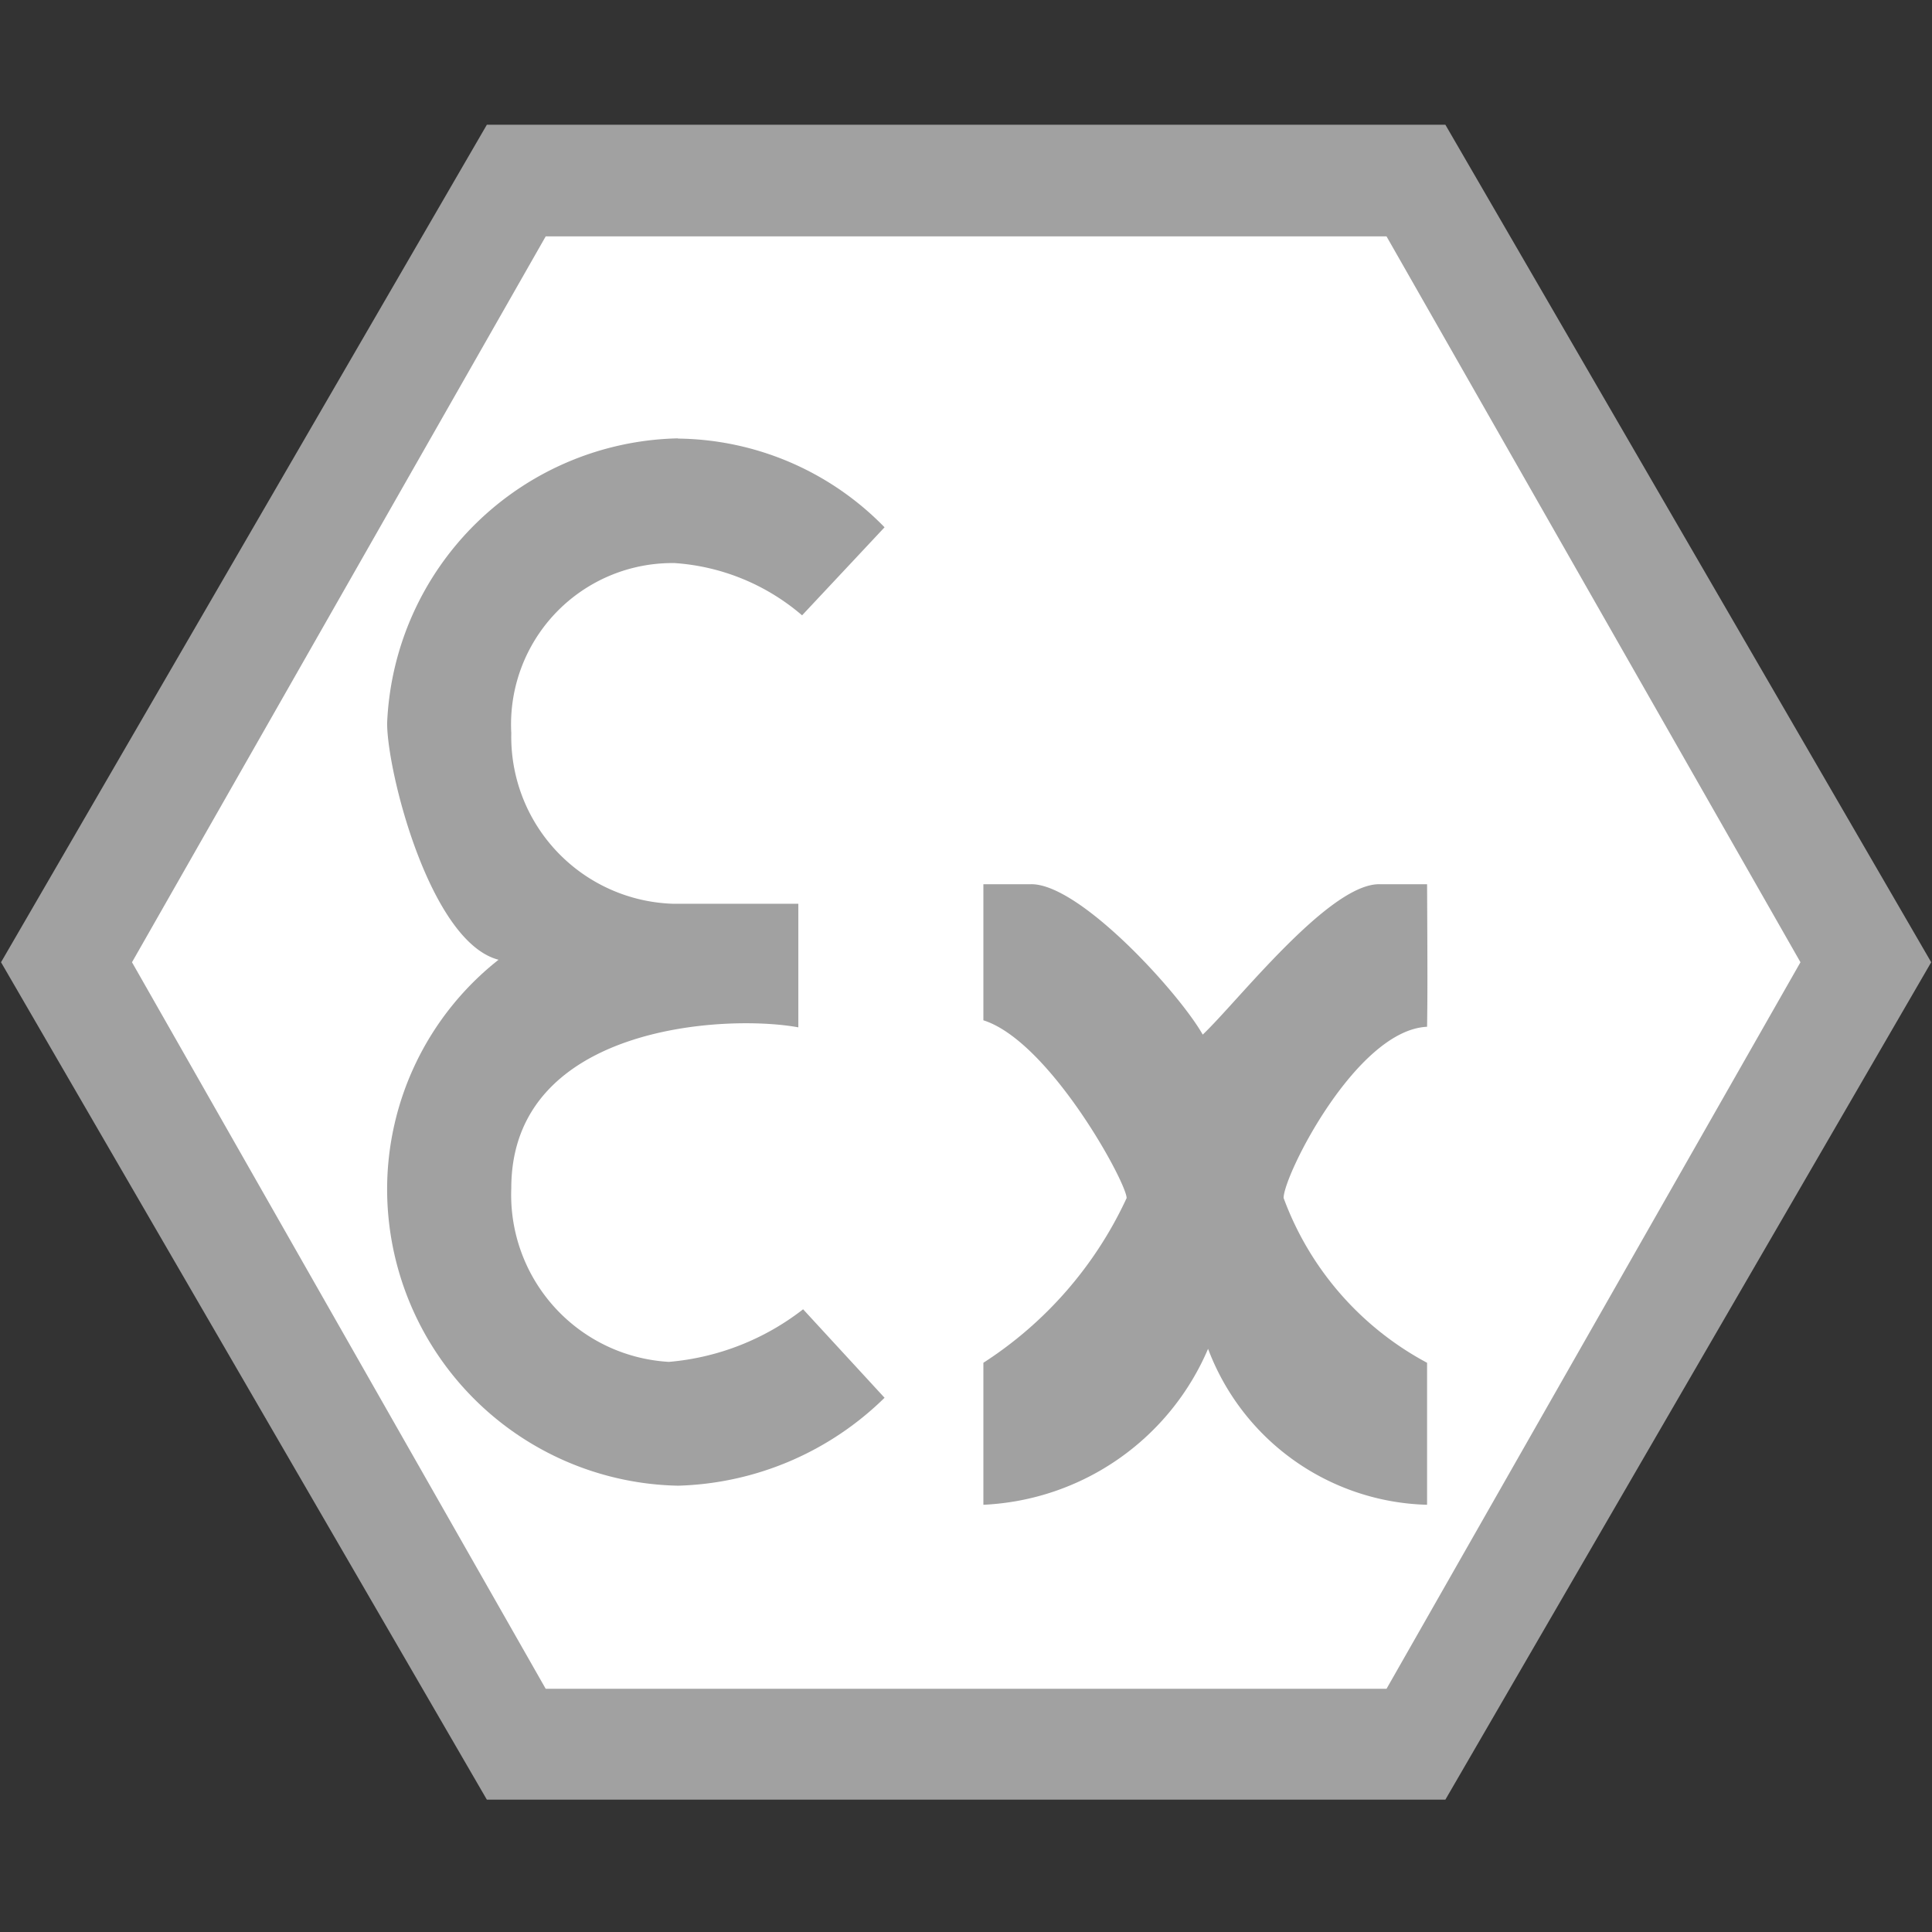
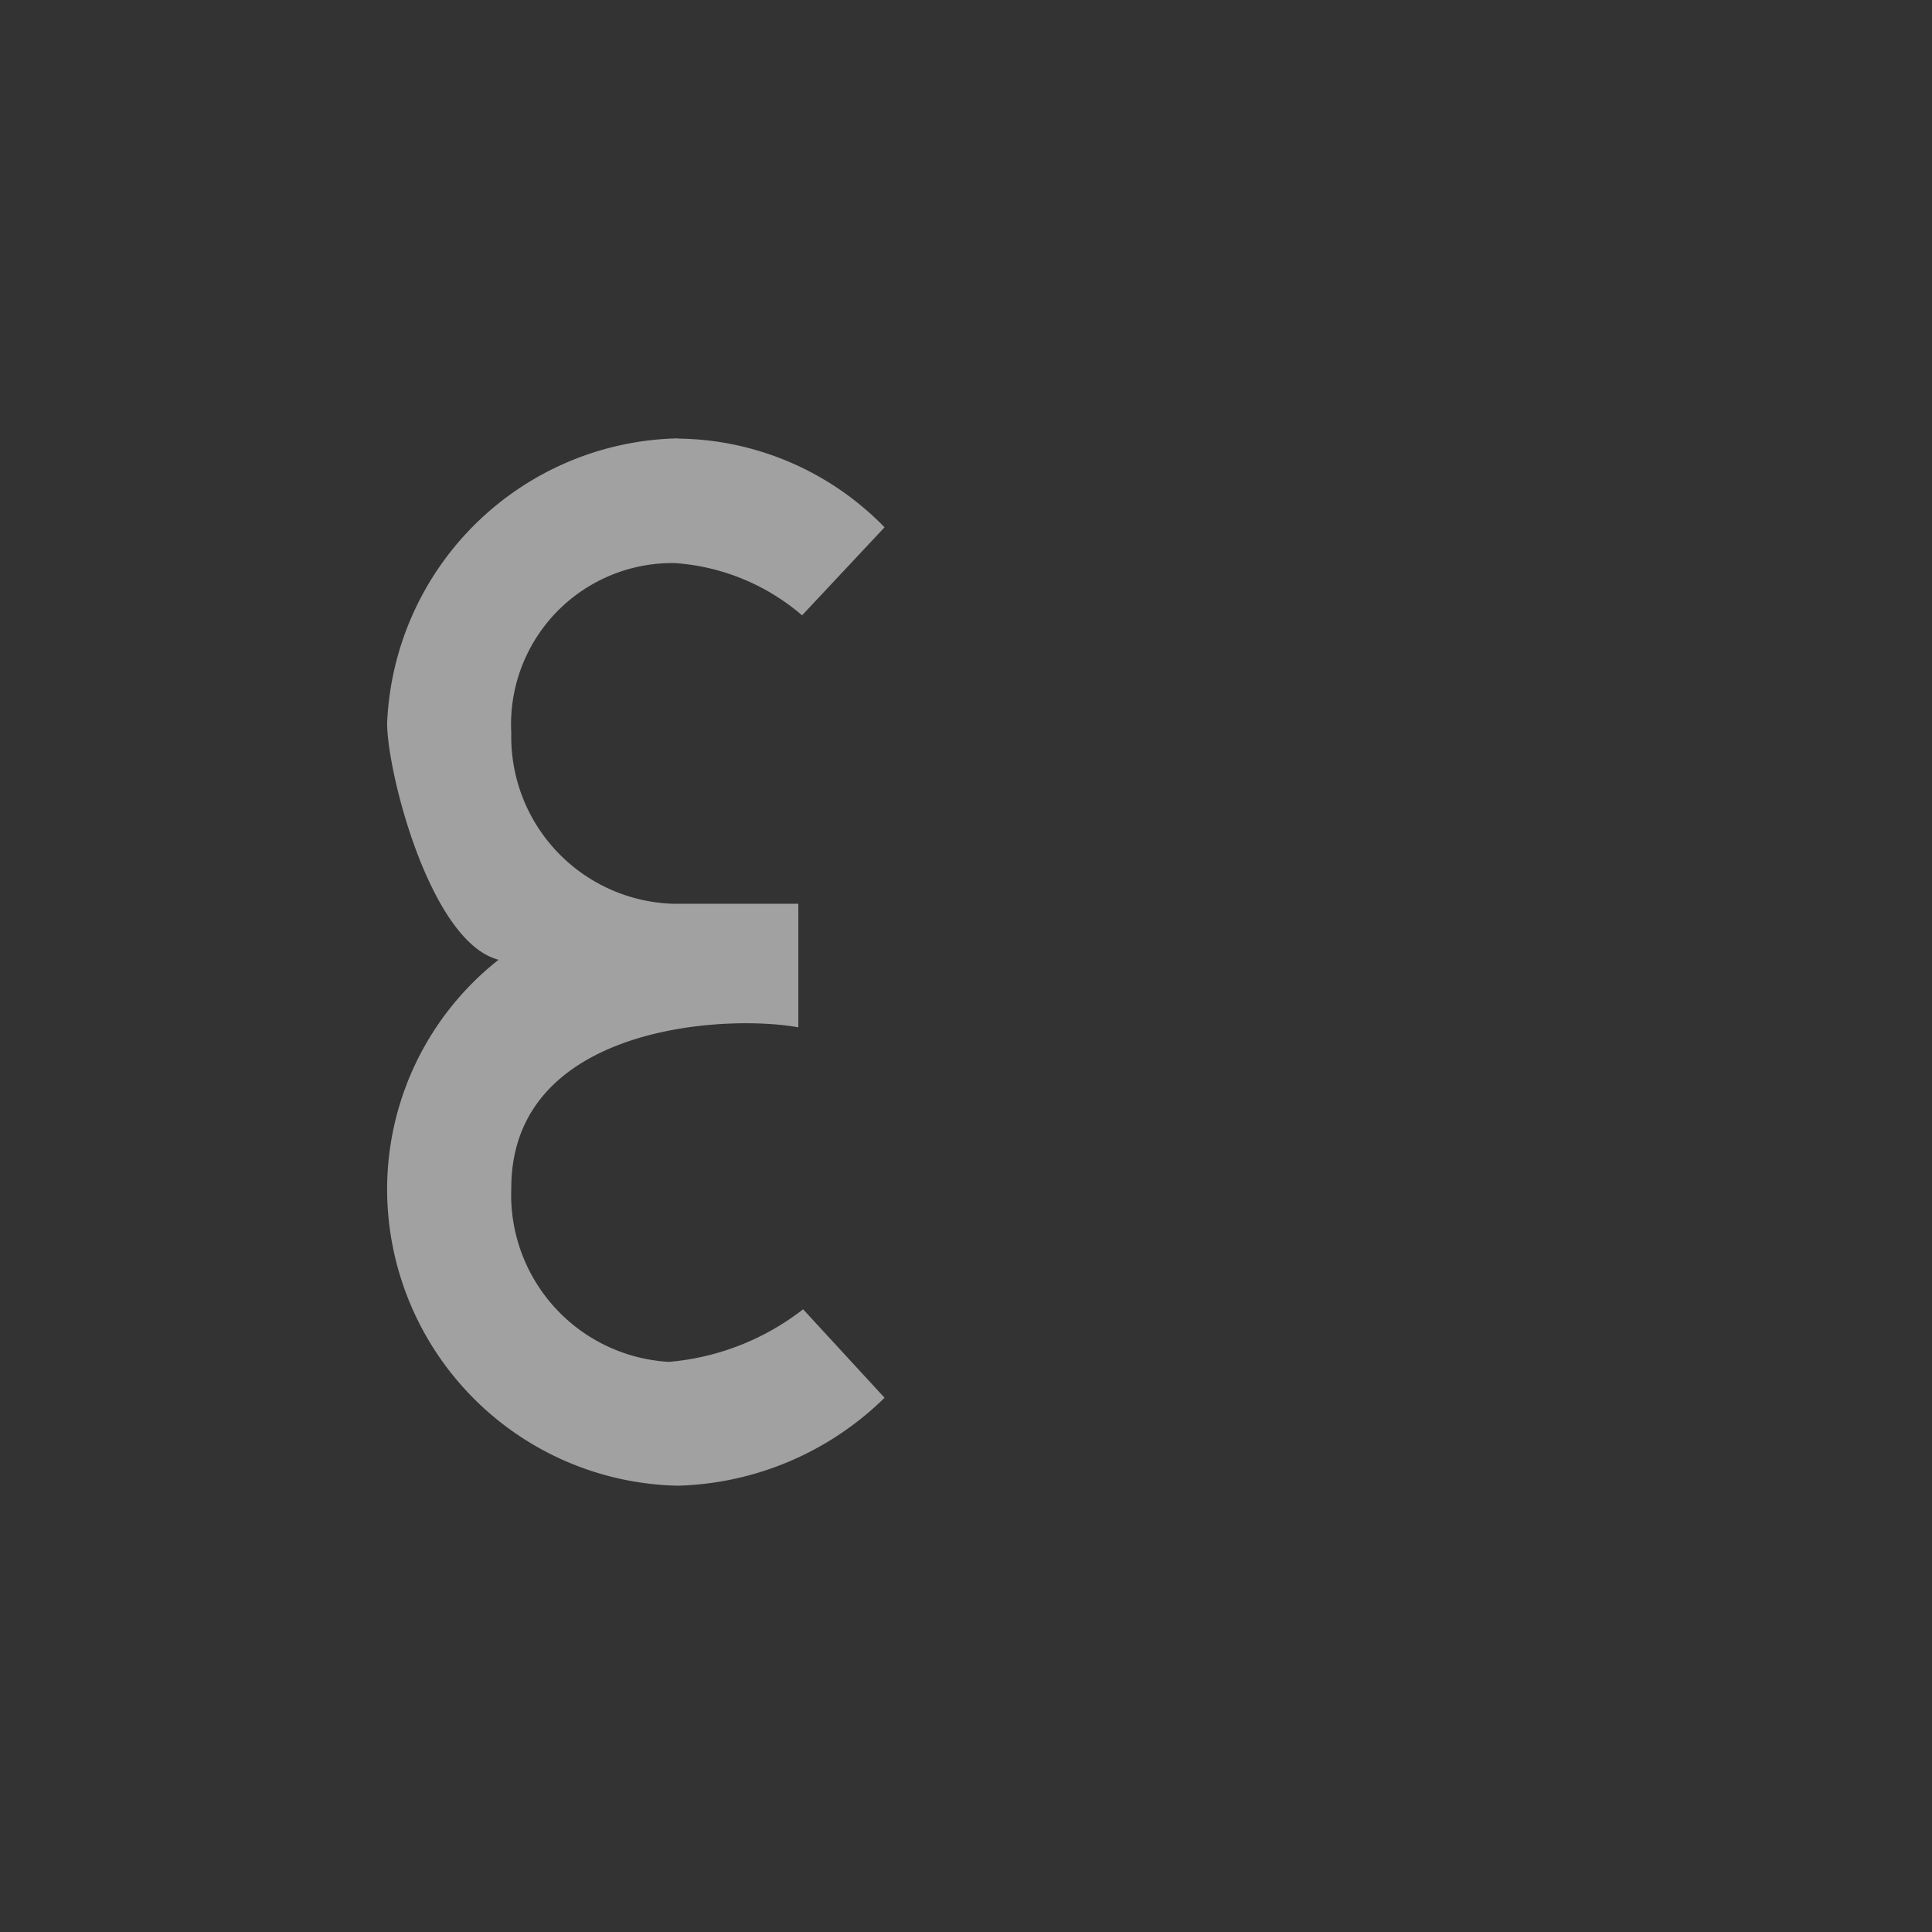
<svg xmlns="http://www.w3.org/2000/svg" id="Ebene_1" data-name="Ebene 1" viewBox="0 0 17.008 17.008">
  <rect x="0" y="0" width="17.008" height="17.008" fill="#333333" stroke="none" />
  <defs>
    <style>.cls-1{fill:none;}.cls-2{fill:#a1a1a1;}.cls-2,.cls-3{fill-rule:evenodd;}.cls-3{fill:#fff;}</style>
  </defs>
  <title>Piktogramm Atex Katalog 50prozent_sw</title>
  <path class="cls-1" d="M37.447,19.615V36.623H20.439V19.615Z" transform="translate(-20.439 -19.615)" />
-   <polygon class="cls-2" points="4.286 1.098 12.724 1.098 17.001 8.471 12.724 15.843 4.286 15.843 0.009 8.471 4.286 1.098 4.286 1.098" />
-   <polygon class="cls-3" points="4.804 2.081 12.206 2.081 15.85 8.471 12.206 14.867 4.804 14.867 1.162 8.471 4.804 2.081 4.804 2.081" />
  <path class="cls-2" d="M26.408,23.476a2.574,2.574,0,0,1,1.818.781L27.5,25.032a1.92,1.92,0,0,0-1.12-.46,1.42,1.42,0,0,0-1.44,1.497,1.471,1.471,0,0,0,1.42,1.502h1.107v1.088c-.644-.118-2.527-.017-2.527,1.416a1.473,1.473,0,0,0,1.388,1.529,2.231,2.231,0,0,0,1.181-.463l.717.779a2.7,2.7,0,0,1-1.818.774,2.613,2.613,0,0,1-2.561-2.592,2.574,2.574,0,0,1,.981-2.038c-.601-.155-.981-1.649-.981-2.083a2.618,2.618,0,0,1,2.561-2.507Z" transform="translate(-20.439 -19.615)" />
-   <path class="cls-2" d="M29.097,27.399h.419c.431-.004,1.306.961,1.511,1.324.306-.289,1.11-1.328,1.555-1.324H33.002c.004.773.004,1.006,0,1.255-.622.029-1.263,1.308-1.263,1.507A2.701,2.701,0,0,0,33.002,31.612v1.25a2.119,2.119,0,0,1-1.928-1.373,2.263,2.263,0,0,1-1.978,1.373v-1.25a3.444,3.444,0,0,0,1.261-1.45c0-.136-.679-1.381-1.261-1.565V27.399Z" transform="translate(-20.439 -19.615)" />
</svg>